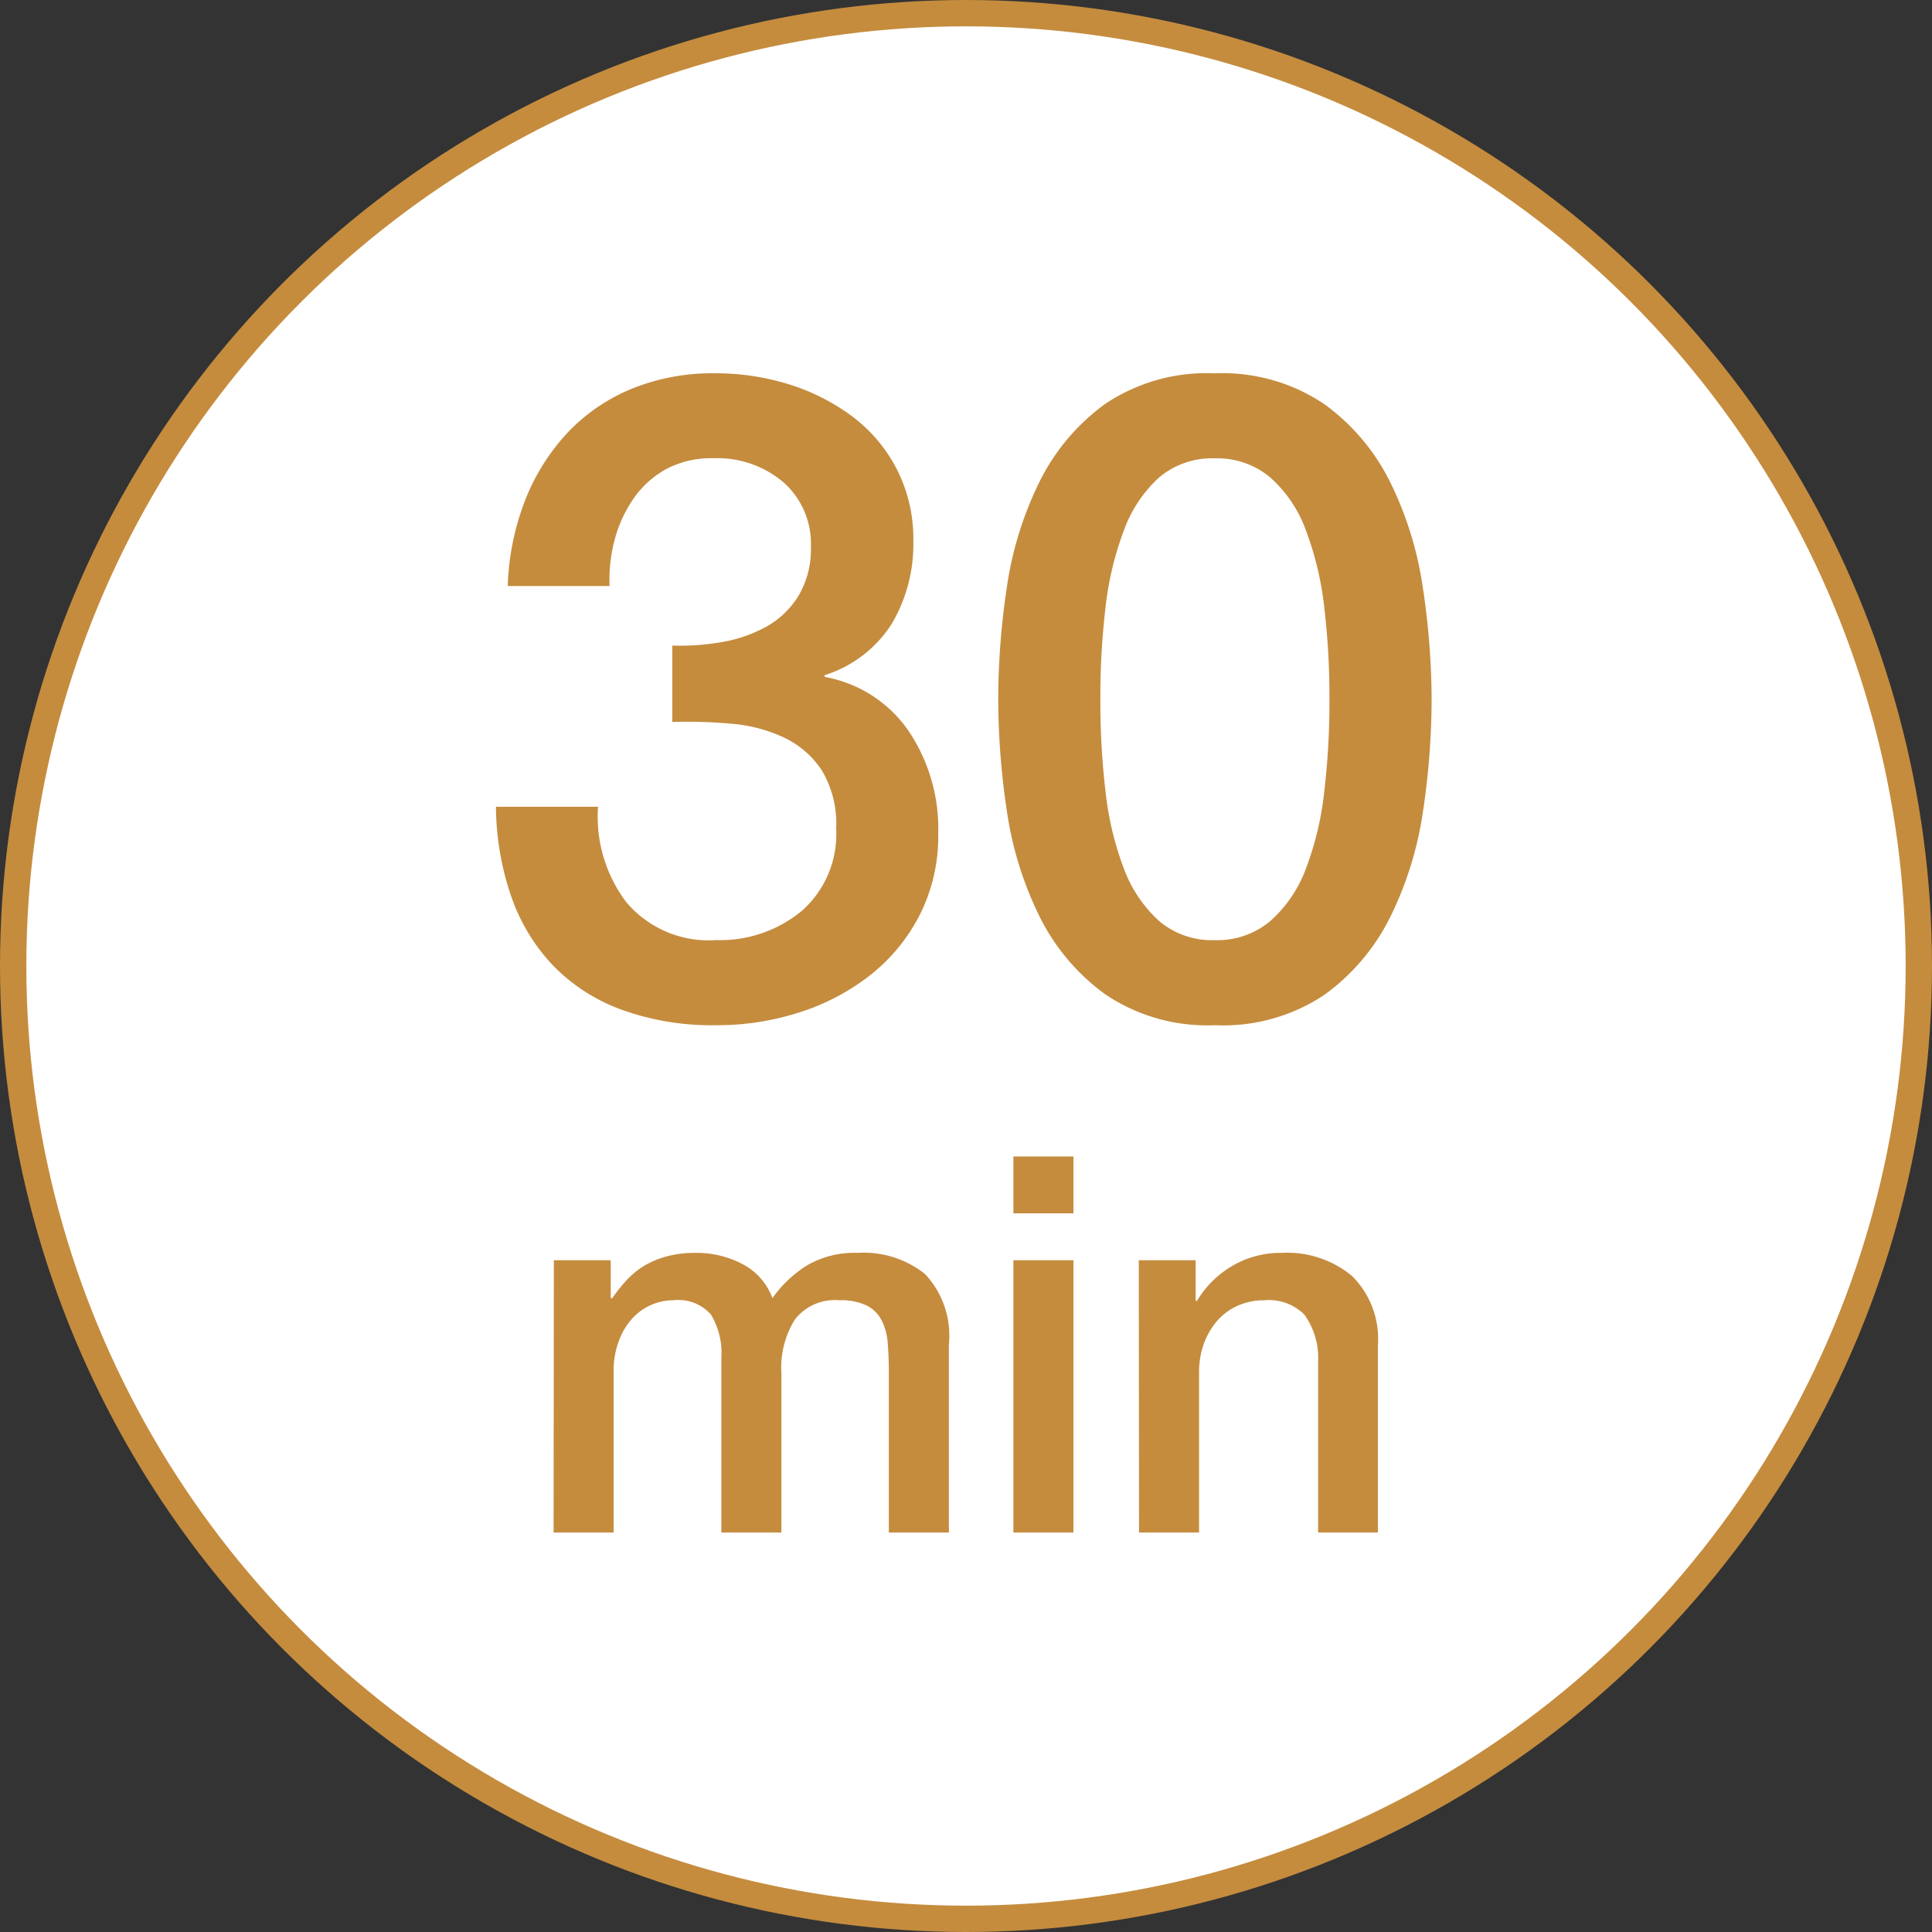
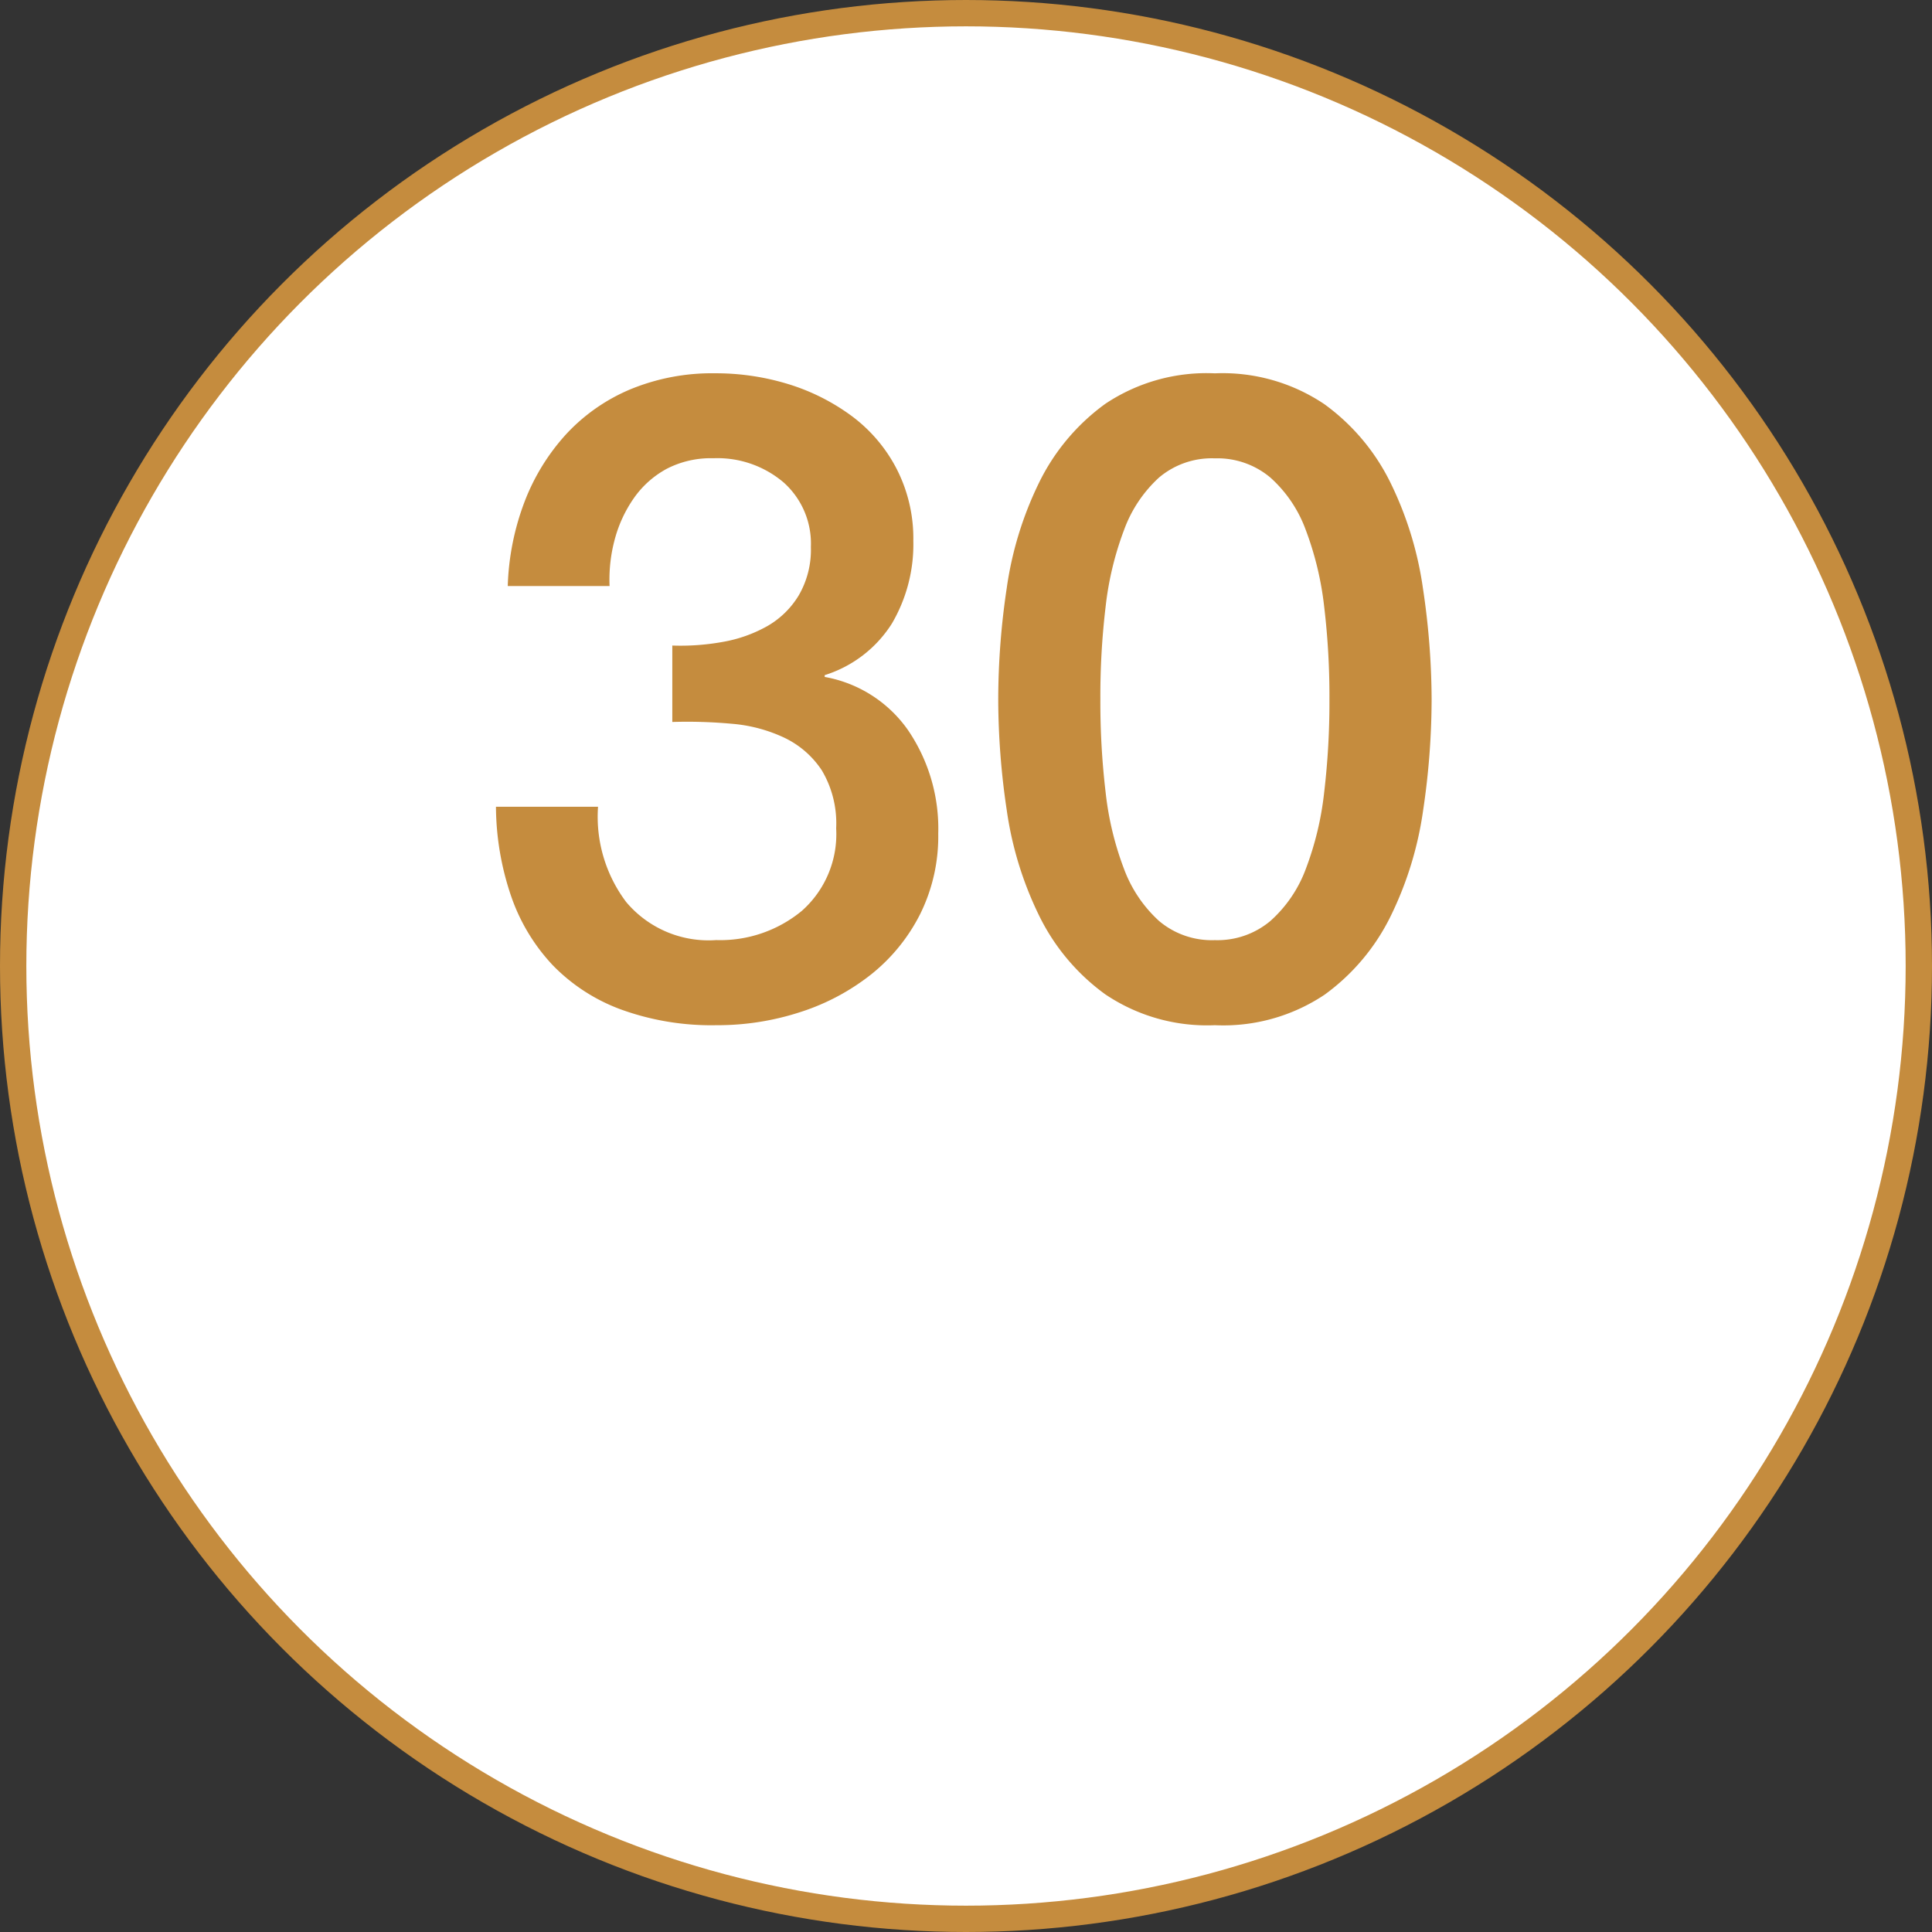
<svg xmlns="http://www.w3.org/2000/svg" width="36.68" height="36.68" viewBox="0 0 36.68 36.68">
  <rect x="0" y="0" width="36.68" height="36.68" fill="#333333" stroke="none" />
  <g id="グループ_25089" data-name="グループ 25089" transform="translate(-6179.216 -1753.952)">
    <circle id="楕円形_1958" data-name="楕円形 1958" cx="18.09" cy="18.09" r="18.09" transform="translate(6179.466 1754.202)" fill="#fff" stroke="#c58c3e" stroke-miterlimit="10" stroke-width="0.5" />
    <path id="パス_194466" data-name="パス 194466" d="M-5.576-6.97a4.489,4.489,0,0,0,.952-.068,2.649,2.649,0,0,0,.85-.3,1.662,1.662,0,0,0,.6-.587,1.724,1.724,0,0,0,.229-.918,1.554,1.554,0,0,0-.518-1.224,1.939,1.939,0,0,0-1.334-.459,1.819,1.819,0,0,0-.884.2,1.815,1.815,0,0,0-.621.552,2.478,2.478,0,0,0-.365.782,2.941,2.941,0,0,0-.1.892H-8.7A4.912,4.912,0,0,1-8.381-9.7a4.042,4.042,0,0,1,.79-1.283,3.511,3.511,0,0,1,1.215-.85,4.063,4.063,0,0,1,1.615-.306,4.683,4.683,0,0,1,1.369.2,4,4,0,0,1,1.207.6,2.917,2.917,0,0,1,.858.995A2.891,2.891,0,0,1-1-8.959a2.969,2.969,0,0,1-.408,1.573,2.334,2.334,0,0,1-1.275.978v.034A2.457,2.457,0,0,1-1.1-5.363,3.32,3.32,0,0,1-.527-3.4a3.321,3.321,0,0,1-.34,1.522A3.454,3.454,0,0,1-1.785-.739a4.25,4.25,0,0,1-1.343.722A5.074,5.074,0,0,1-4.743.238a5.031,5.031,0,0,1-1.811-.3A3.479,3.479,0,0,1-7.845-.9a3.634,3.634,0,0,1-.79-1.309,5.34,5.34,0,0,1-.289-1.7h1.938A2.692,2.692,0,0,0-6.451-2.1a2.043,2.043,0,0,0,1.709.722,2.431,2.431,0,0,0,1.623-.553A1.944,1.944,0,0,0-2.465-3.5a1.968,1.968,0,0,0-.272-1.1,1.759,1.759,0,0,0-.714-.621,2.89,2.89,0,0,0-.995-.264,9.313,9.313,0,0,0-1.13-.034Zm10.3-5.168a3.457,3.457,0,0,1,2.082.587,4.031,4.031,0,0,1,1.258,1.5,6.679,6.679,0,0,1,.612,2A14.356,14.356,0,0,1,8.84-5.95a14.356,14.356,0,0,1-.161,2.108,6.679,6.679,0,0,1-.612,2,4.031,4.031,0,0,1-1.258,1.5A3.457,3.457,0,0,1,4.726.238,3.457,3.457,0,0,1,2.643-.349a4.031,4.031,0,0,1-1.258-1.5,6.679,6.679,0,0,1-.612-2A14.356,14.356,0,0,1,.612-5.95,14.356,14.356,0,0,1,.773-8.058a6.679,6.679,0,0,1,.612-2,4.031,4.031,0,0,1,1.258-1.5A3.457,3.457,0,0,1,4.726-12.138Zm0,10.761A1.56,1.56,0,0,0,5.78-1.742a2.476,2.476,0,0,0,.671-.986A5.882,5.882,0,0,0,6.8-4.182,14.562,14.562,0,0,0,6.9-5.95a14.352,14.352,0,0,0-.1-1.76,6.009,6.009,0,0,0-.349-1.453,2.469,2.469,0,0,0-.671-.995,1.56,1.56,0,0,0-1.054-.366,1.552,1.552,0,0,0-1.063.366A2.513,2.513,0,0,0,3-9.163a6.009,6.009,0,0,0-.349,1.453,14.352,14.352,0,0,0-.1,1.76,14.562,14.562,0,0,0,.1,1.768A5.882,5.882,0,0,0,3-2.729a2.521,2.521,0,0,0,.663.986A1.552,1.552,0,0,0,4.726-1.377Z" transform="translate(6197.556 1773.178)" fill="#c58c3e" />
-     <path id="パス_194467" data-name="パス 194467" d="M-7.825-5.17h1.08v.72h.03a2.927,2.927,0,0,1,.28-.35A1.528,1.528,0,0,1-6.1-5.07a1.694,1.694,0,0,1,.425-.175,2.11,2.11,0,0,1,.55-.065,1.873,1.873,0,0,1,.875.21,1.188,1.188,0,0,1,.575.65,2.3,2.3,0,0,1,.67-.63,1.807,1.807,0,0,1,.95-.23,1.868,1.868,0,0,1,1.275.4A1.707,1.707,0,0,1-.325-3.57V0h-1.14V-3.02q0-.31-.02-.565a1.154,1.154,0,0,0-.115-.44.654.654,0,0,0-.285-.285,1.127,1.127,0,0,0-.52-.1.965.965,0,0,0-.84.36,1.721,1.721,0,0,0-.26,1.02V0h-1.14V-3.32a1.407,1.407,0,0,0-.195-.815.82.82,0,0,0-.715-.275,1.047,1.047,0,0,0-.425.09,1.059,1.059,0,0,0-.36.26,1.3,1.3,0,0,0-.25.42,1.6,1.6,0,0,0-.1.57V0h-1.14ZM.9-7.14h1.14v1.08H.9Zm0,1.97h1.14V0H.9Zm2.38,0h1.08v.76l.02.02a1.911,1.911,0,0,1,.68-.675,1.812,1.812,0,0,1,.93-.245,1.932,1.932,0,0,1,1.34.44,1.684,1.684,0,0,1,.49,1.32V0H6.685V-3.25a1.4,1.4,0,0,0-.26-.885.944.944,0,0,0-.75-.275,1.239,1.239,0,0,0-.52.105,1.128,1.128,0,0,0-.39.29,1.363,1.363,0,0,0-.25.435,1.553,1.553,0,0,0-.09.53V0H3.285Z" transform="translate(6197.556 1783.048)" fill="#c58c3e" />
  </g>
</svg>